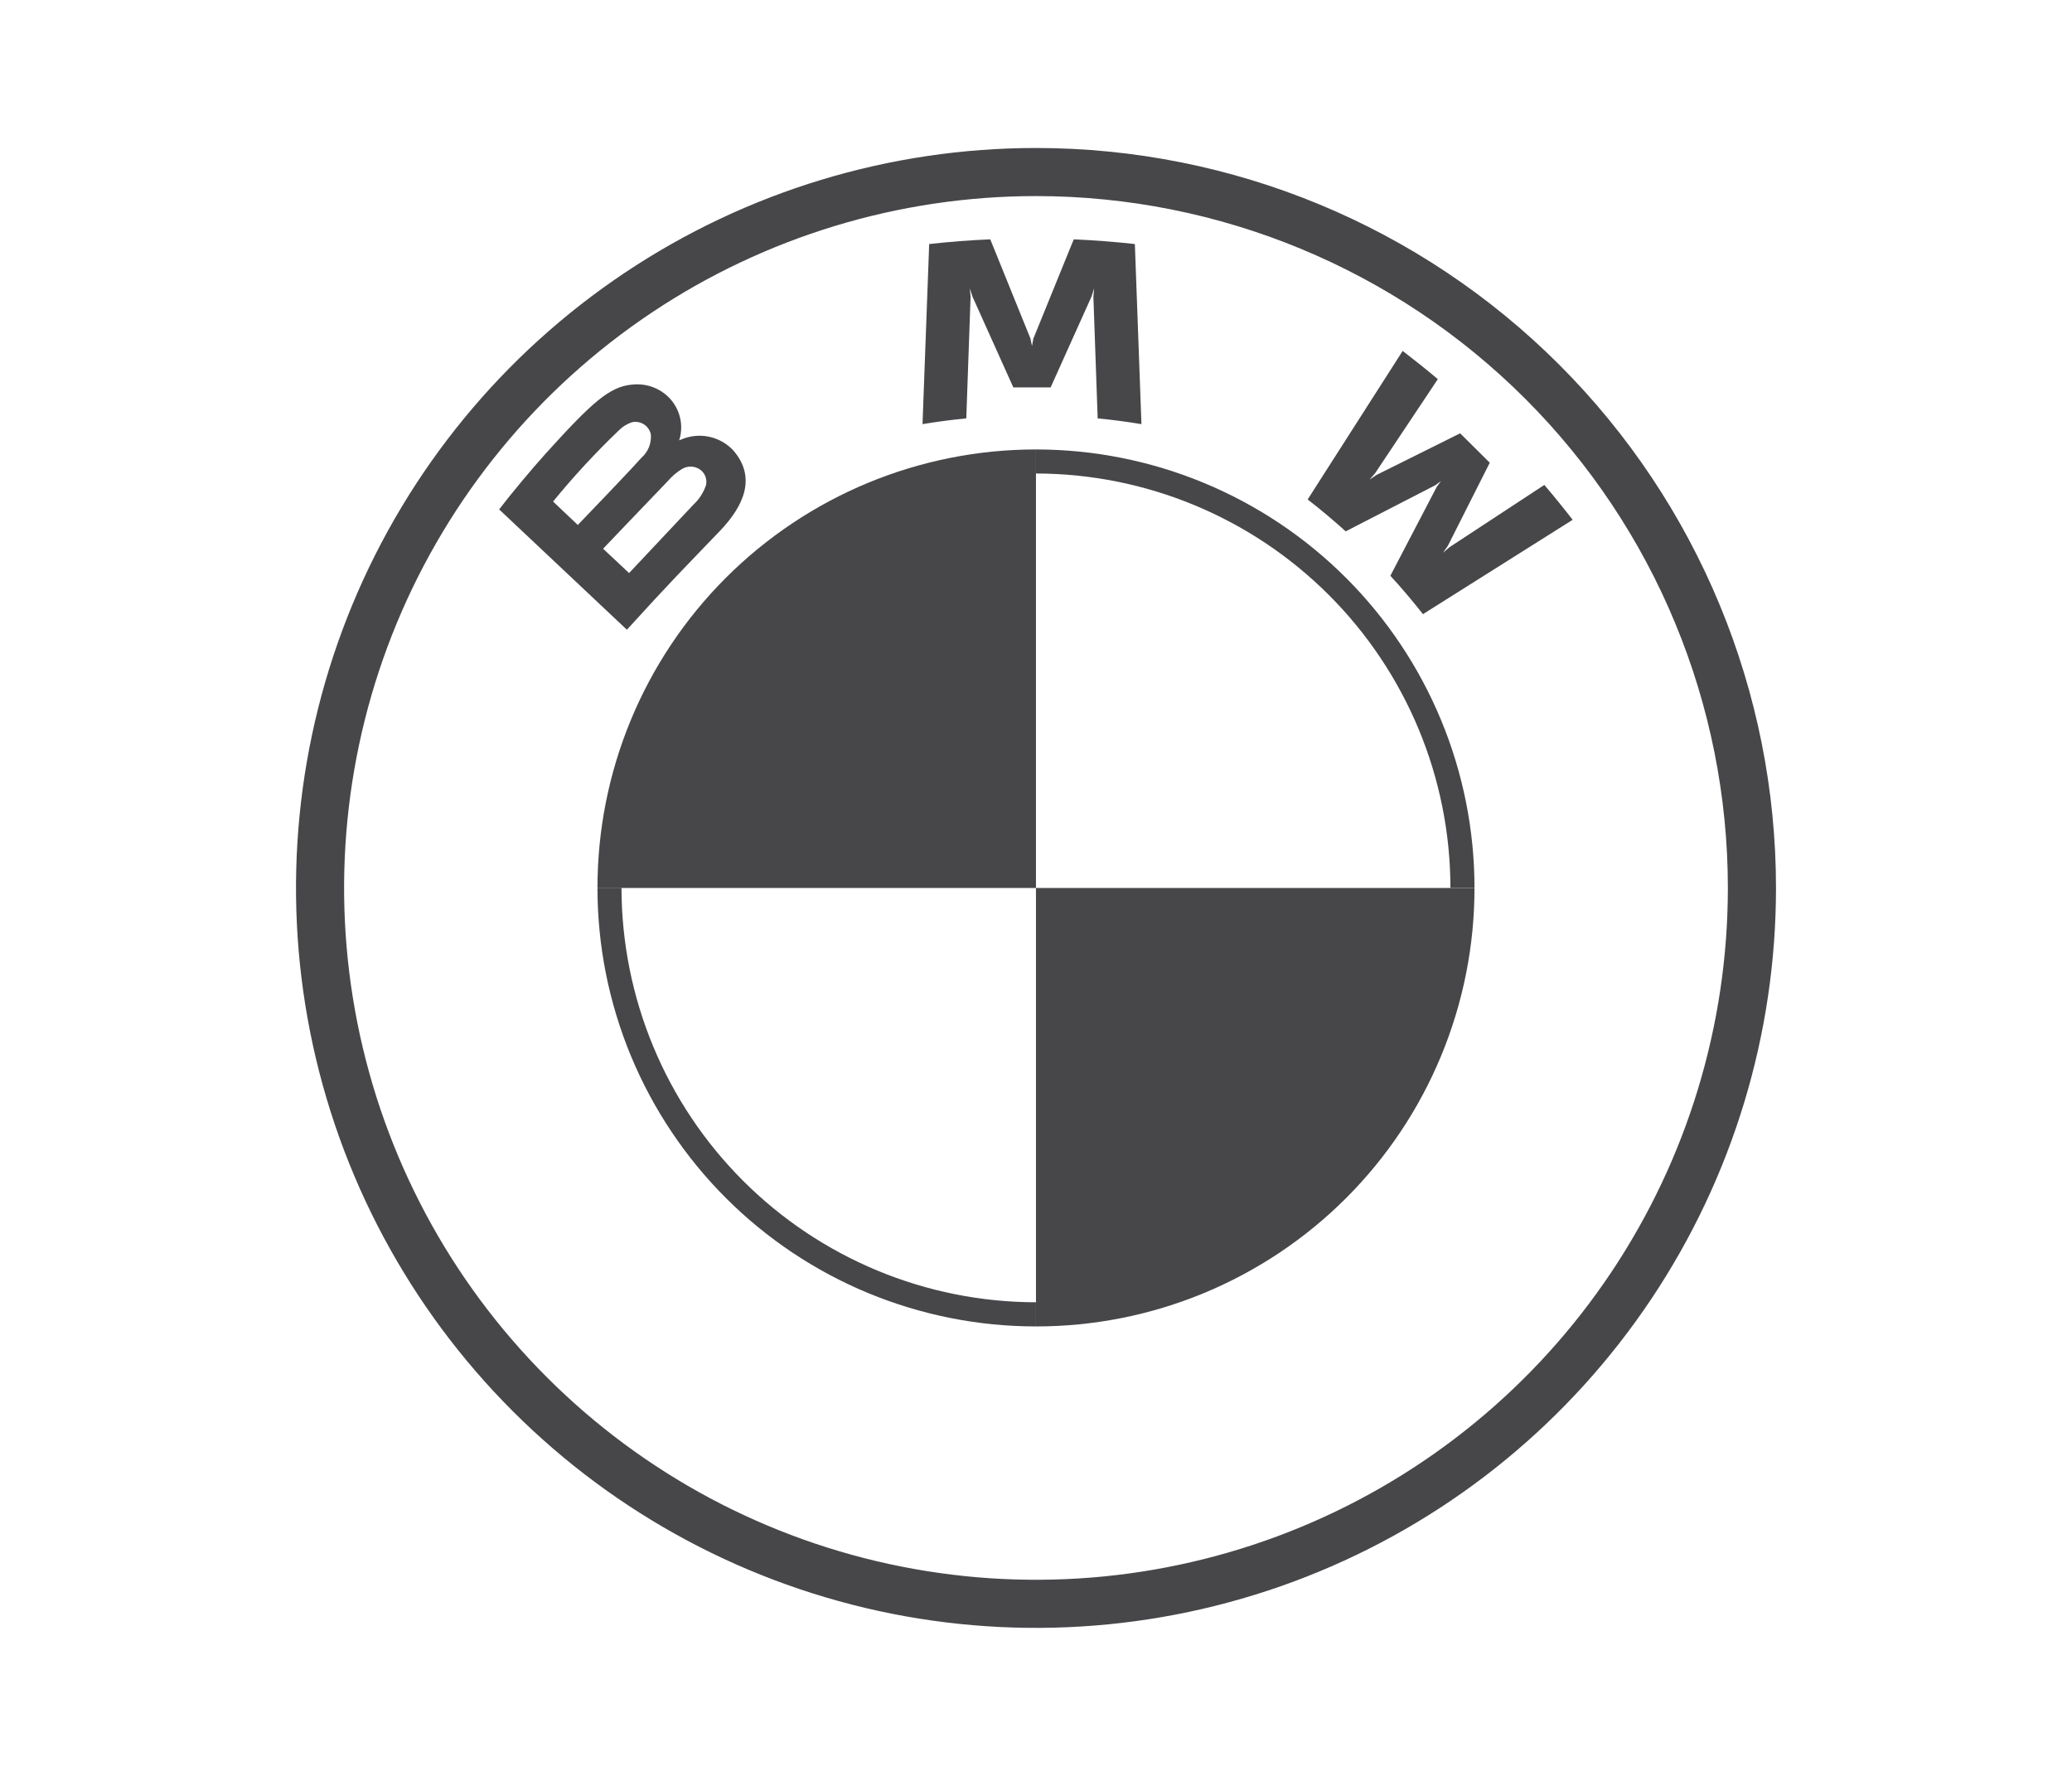
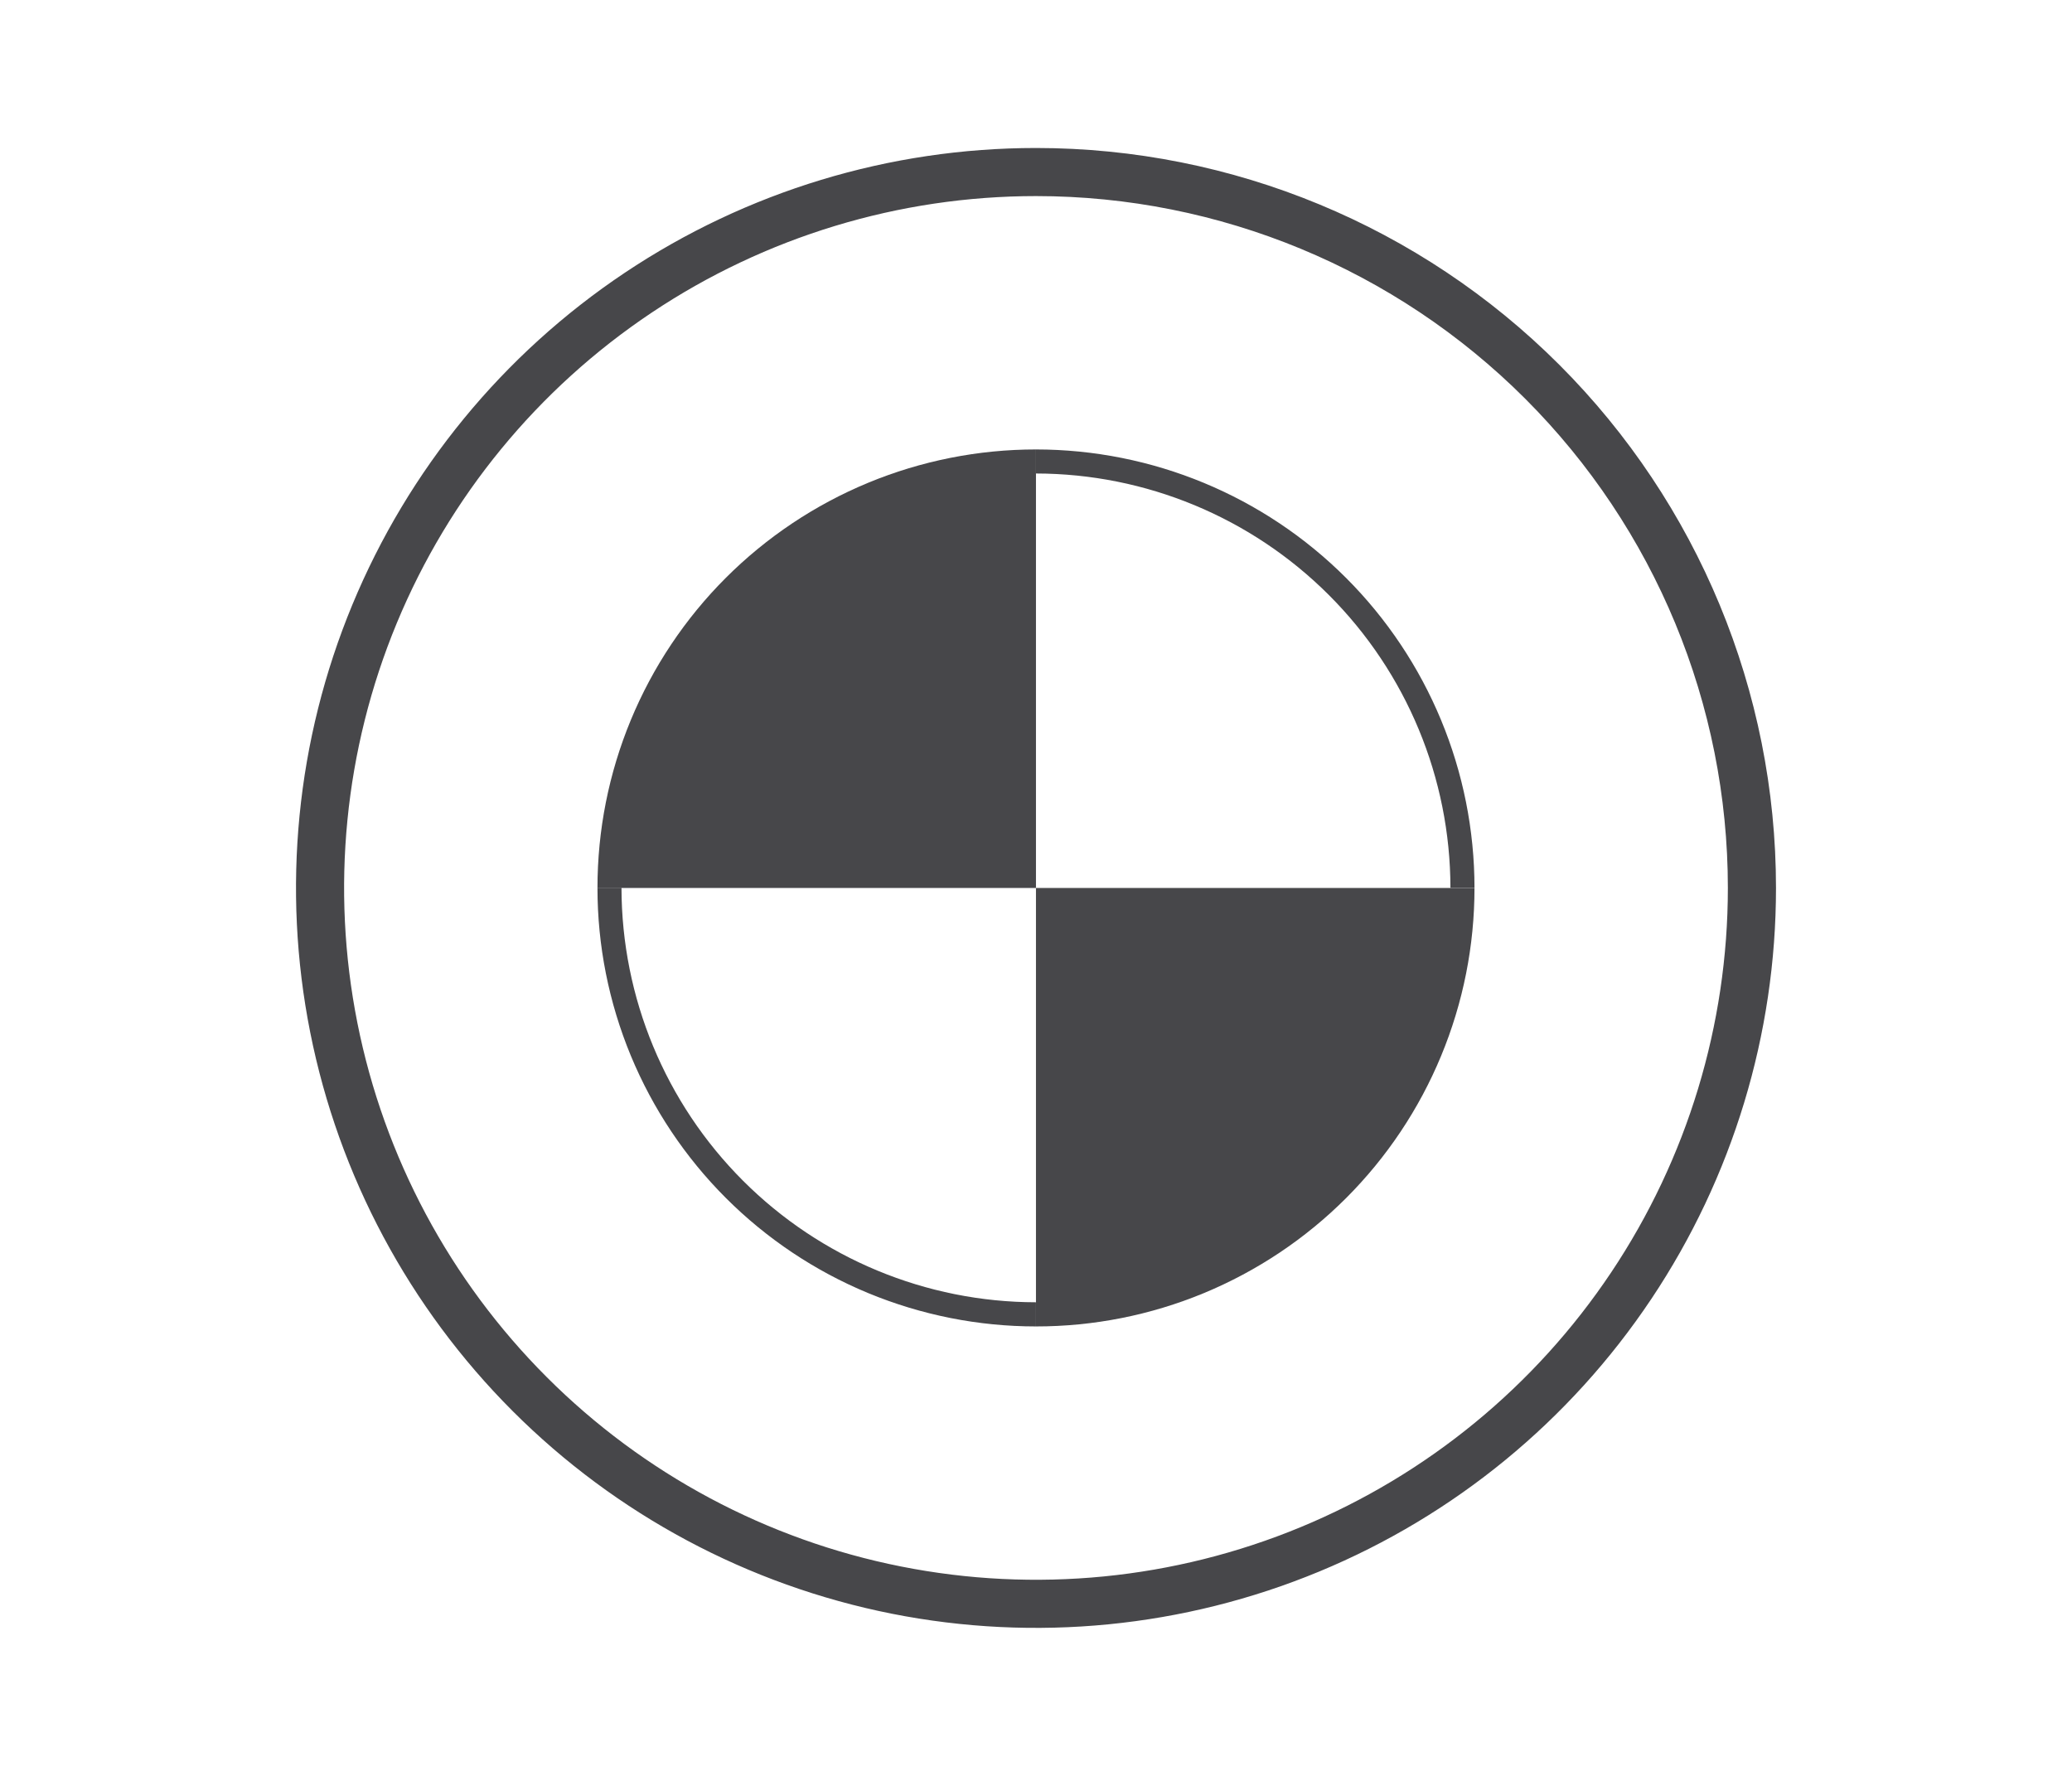
<svg xmlns="http://www.w3.org/2000/svg" fill="none" height="48" viewBox="0 0 56 48" width="56">
  <path d="M39.851 24.001C39.852 25.557 39.546 27.099 38.95 28.537C38.355 29.975 37.482 31.282 36.381 32.383C35.281 33.483 33.974 34.356 32.535 34.952C31.097 35.547 29.556 35.853 27.999 35.852V24.001H39.851ZM27.999 12.148V24.001H16.148C16.147 22.444 16.453 20.903 17.048 19.464C17.643 18.026 18.516 16.719 19.617 15.618C20.718 14.518 22.024 13.645 23.463 13.049C24.901 12.454 26.442 12.148 27.999 12.148Z" fill="#47474A" />
  <path d="M27.999 12.148V12.798C30.969 12.802 33.816 13.983 35.916 16.083C38.016 18.183 39.198 21.03 39.201 24H39.851C39.851 20.857 38.602 17.842 36.38 15.62C34.157 13.397 31.142 12.149 27.999 12.148ZM27.999 35.199C25.029 35.196 22.182 34.014 20.082 31.914C17.982 29.814 16.801 26.967 16.797 23.997H16.148C16.147 25.554 16.454 27.095 17.049 28.534C17.645 29.972 18.517 31.279 19.618 32.38C20.718 33.48 22.025 34.354 23.463 34.95C24.901 35.545 26.443 35.852 27.999 35.852M27.999 4C24.044 4 20.177 5.173 16.888 7.371C13.599 9.569 11.036 12.692 9.522 16.347C8.009 20.001 7.613 24.023 8.384 27.902C9.156 31.782 11.061 35.345 13.858 38.142C16.655 40.939 20.219 42.844 24.099 43.616C27.978 44.387 31.999 43.991 35.654 42.477C39.308 40.964 42.432 38.4 44.629 35.111C46.827 31.822 48 27.956 48 24C48 18.696 45.892 13.608 42.142 9.858C38.391 6.107 33.304 4 27.999 4ZM46.699 24C46.699 27.698 45.602 31.314 43.547 34.389C41.493 37.464 38.572 39.861 35.155 41.276C31.738 42.691 27.979 43.062 24.351 42.34C20.724 41.619 17.392 39.838 14.777 37.222C12.162 34.607 10.381 31.275 9.659 27.648C8.938 24.021 9.308 20.261 10.723 16.844C12.139 13.427 14.535 10.507 17.61 8.452C20.686 6.397 24.301 5.3 27.999 5.3C32.959 5.3 37.715 7.271 41.222 10.777C44.729 14.284 46.699 19.041 46.699 24Z" fill="#47474A" />
-   <path d="M19.456 14.352C20.095 13.683 20.457 12.911 19.818 12.173C19.641 11.984 19.41 11.855 19.156 11.803C18.903 11.751 18.64 11.779 18.402 11.883L18.354 11.901L18.369 11.859C18.43 11.639 18.424 11.407 18.352 11.19C18.28 10.974 18.146 10.784 17.966 10.643C17.841 10.546 17.697 10.473 17.544 10.431C17.39 10.389 17.23 10.377 17.072 10.396C16.472 10.457 16.01 10.864 14.753 12.254C14.374 12.674 13.821 13.337 13.49 13.768L16.943 17.021C18.084 15.763 18.55 15.296 19.456 14.352ZM14.948 13.556C15.498 12.882 16.089 12.243 16.717 11.641C16.817 11.538 16.941 11.459 17.077 11.413C17.133 11.4 17.19 11.399 17.246 11.409C17.302 11.418 17.355 11.439 17.403 11.47C17.451 11.5 17.492 11.54 17.524 11.587C17.556 11.634 17.579 11.686 17.591 11.742C17.601 11.86 17.582 11.979 17.538 12.09C17.493 12.2 17.423 12.298 17.333 12.376C16.966 12.789 15.616 14.189 15.616 14.189L14.948 13.556ZM16.3 14.831C16.3 14.831 17.613 13.454 18.042 13.011C18.155 12.877 18.289 12.762 18.439 12.672C18.51 12.631 18.591 12.61 18.674 12.612C18.756 12.613 18.836 12.637 18.905 12.681C18.975 12.726 19.03 12.791 19.061 12.868C19.093 12.945 19.1 13.029 19.082 13.11C19.015 13.312 18.898 13.494 18.742 13.639L17.002 15.489L16.3 14.831ZM28.395 10.472L29.502 8.012L29.571 7.794L29.551 8.022L29.667 11.309C30.055 11.345 30.456 11.399 30.85 11.464L30.672 6.596C30.119 6.536 29.568 6.493 29.02 6.469L27.929 9.152L27.891 9.352L27.851 9.152L26.764 6.469C26.214 6.492 25.663 6.535 25.113 6.596L24.933 11.464C25.328 11.398 25.729 11.346 26.116 11.308L26.232 8.021L26.212 7.793L26.281 8.012L27.387 10.471H28.394L28.395 10.472ZM37.576 15.561C37.847 15.85 38.239 16.317 38.458 16.6L42.504 14.05C42.302 13.787 41.98 13.388 41.739 13.107L39.177 14.789L39.002 14.939L39.133 14.749L40.264 12.507L39.464 11.712L37.205 12.836L37.014 12.965L37.165 12.791L38.86 10.248C38.561 9.996 38.275 9.766 37.91 9.485L35.342 13.5C35.667 13.748 36.099 14.114 36.37 14.362L38.791 13.116L38.946 13.003L38.832 13.157L37.578 15.561H37.576Z" fill="#47474A" />
</svg>